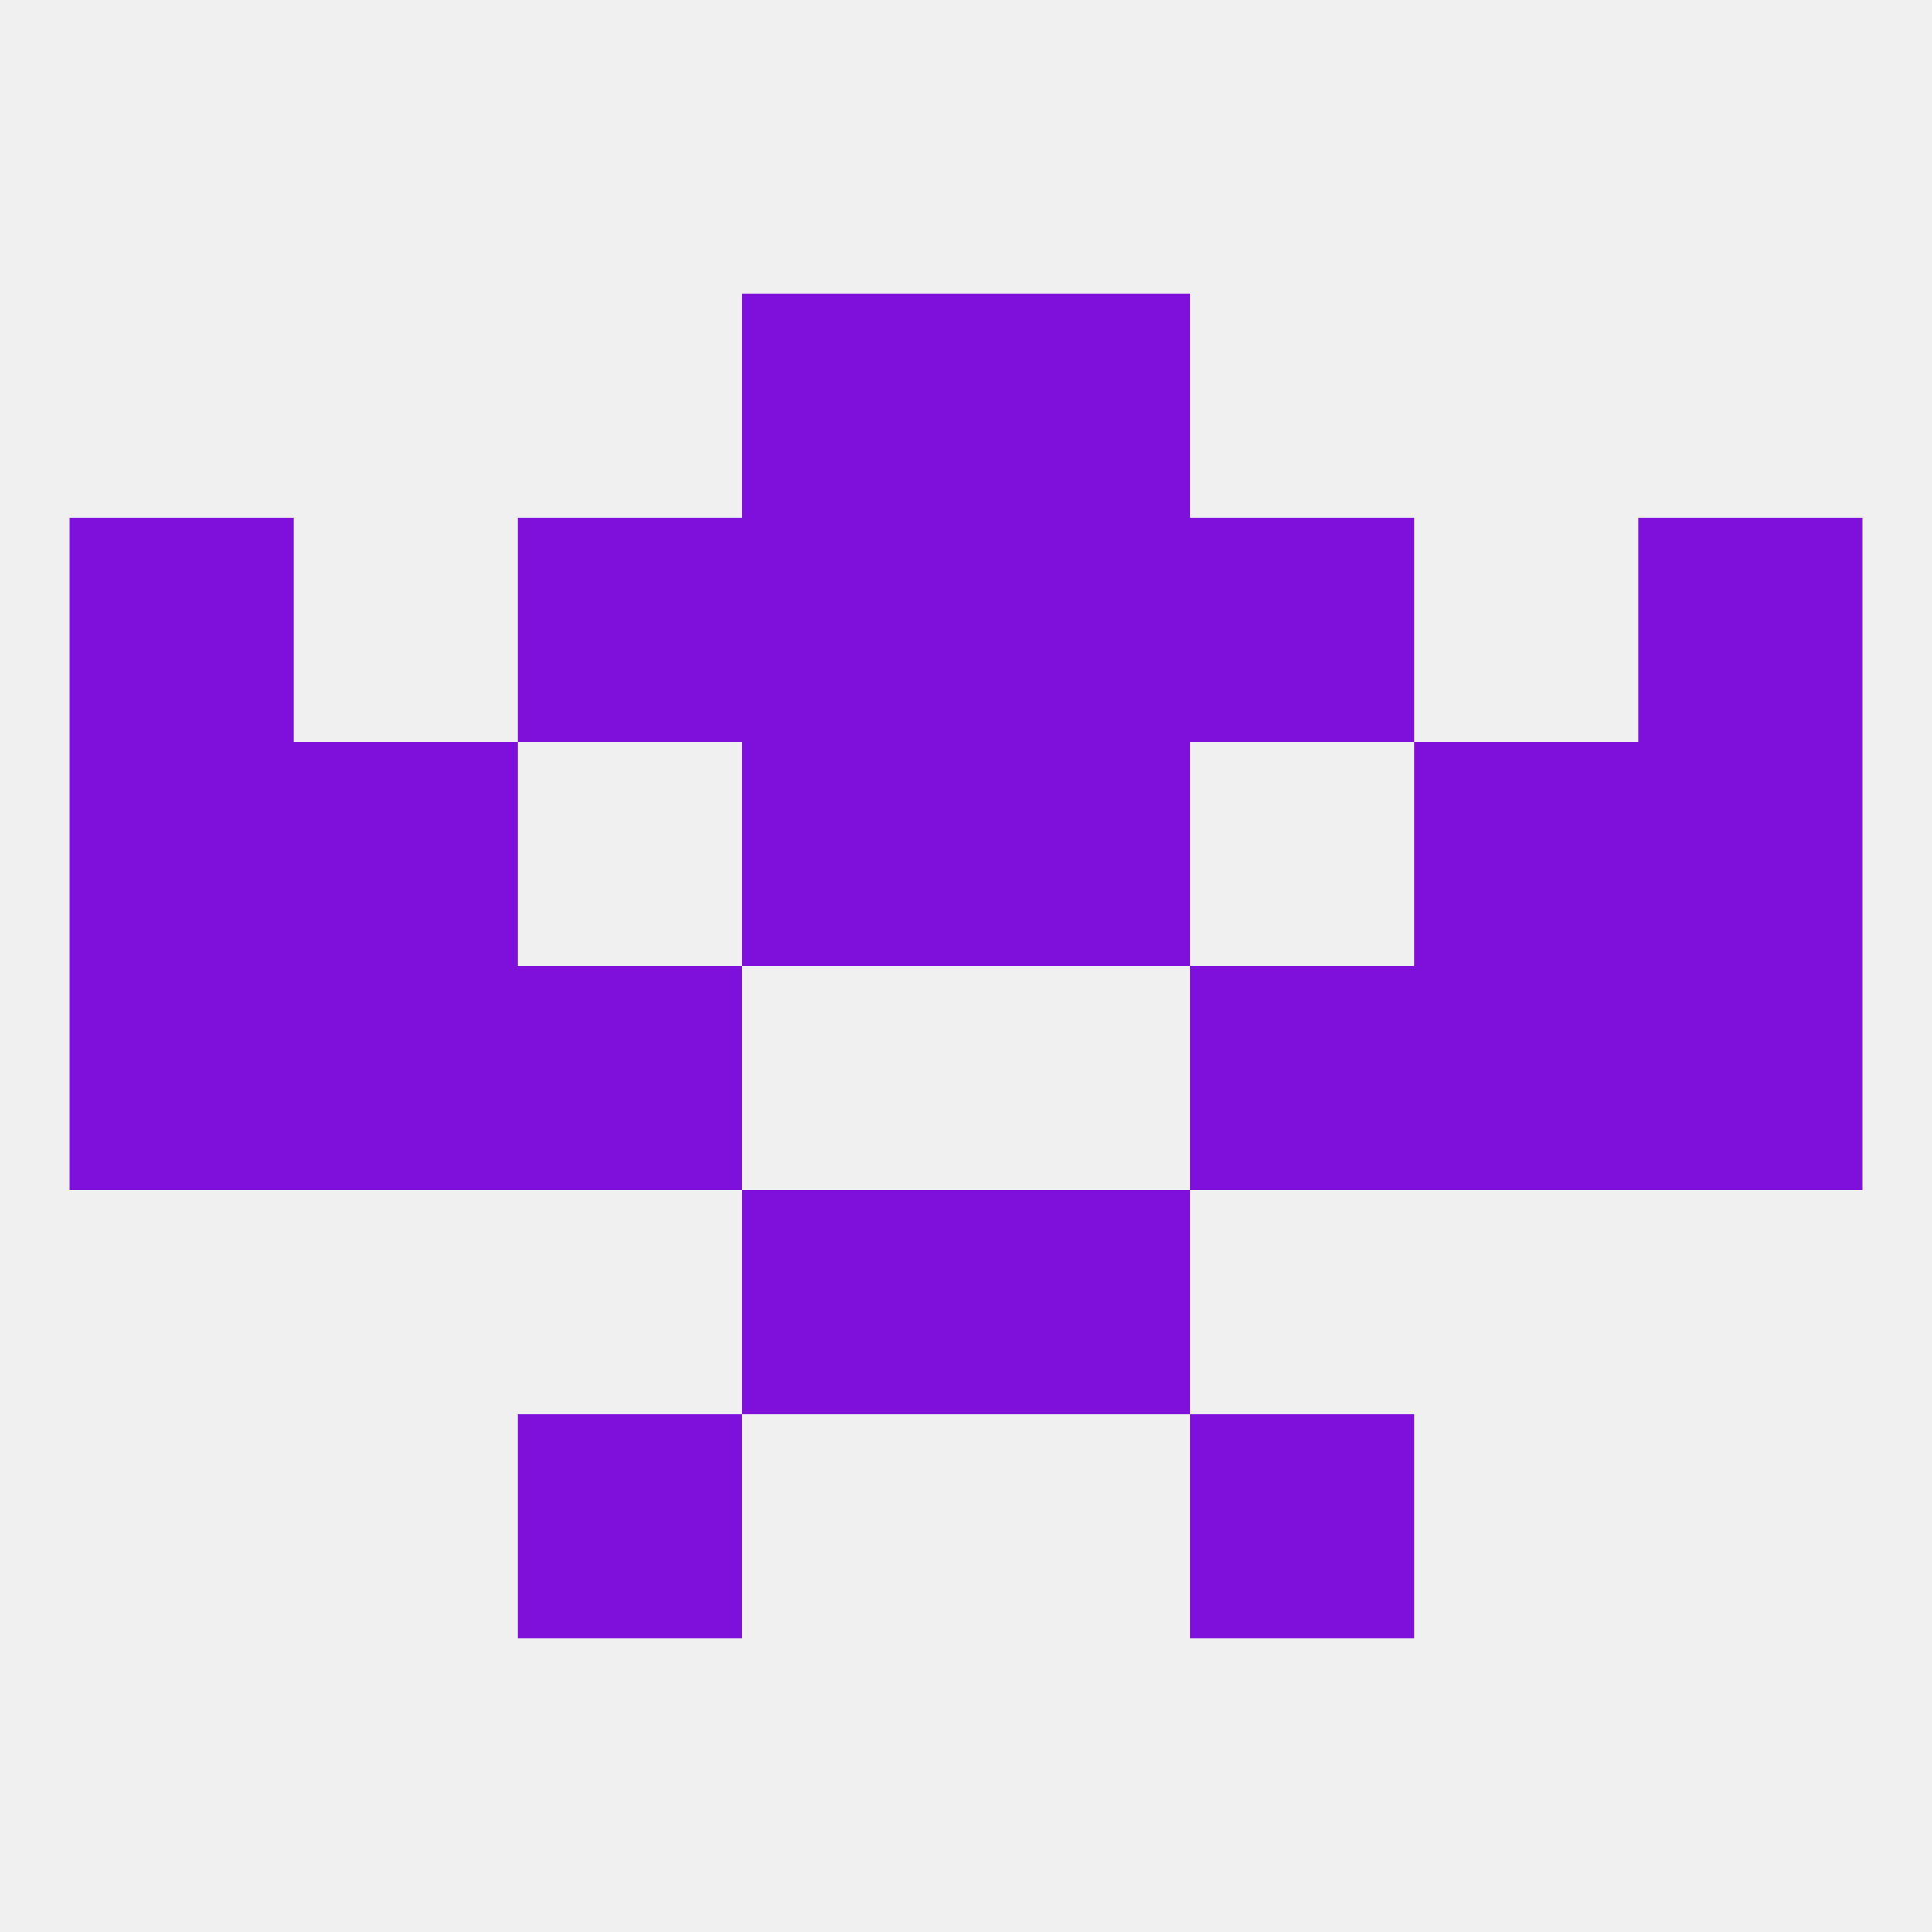
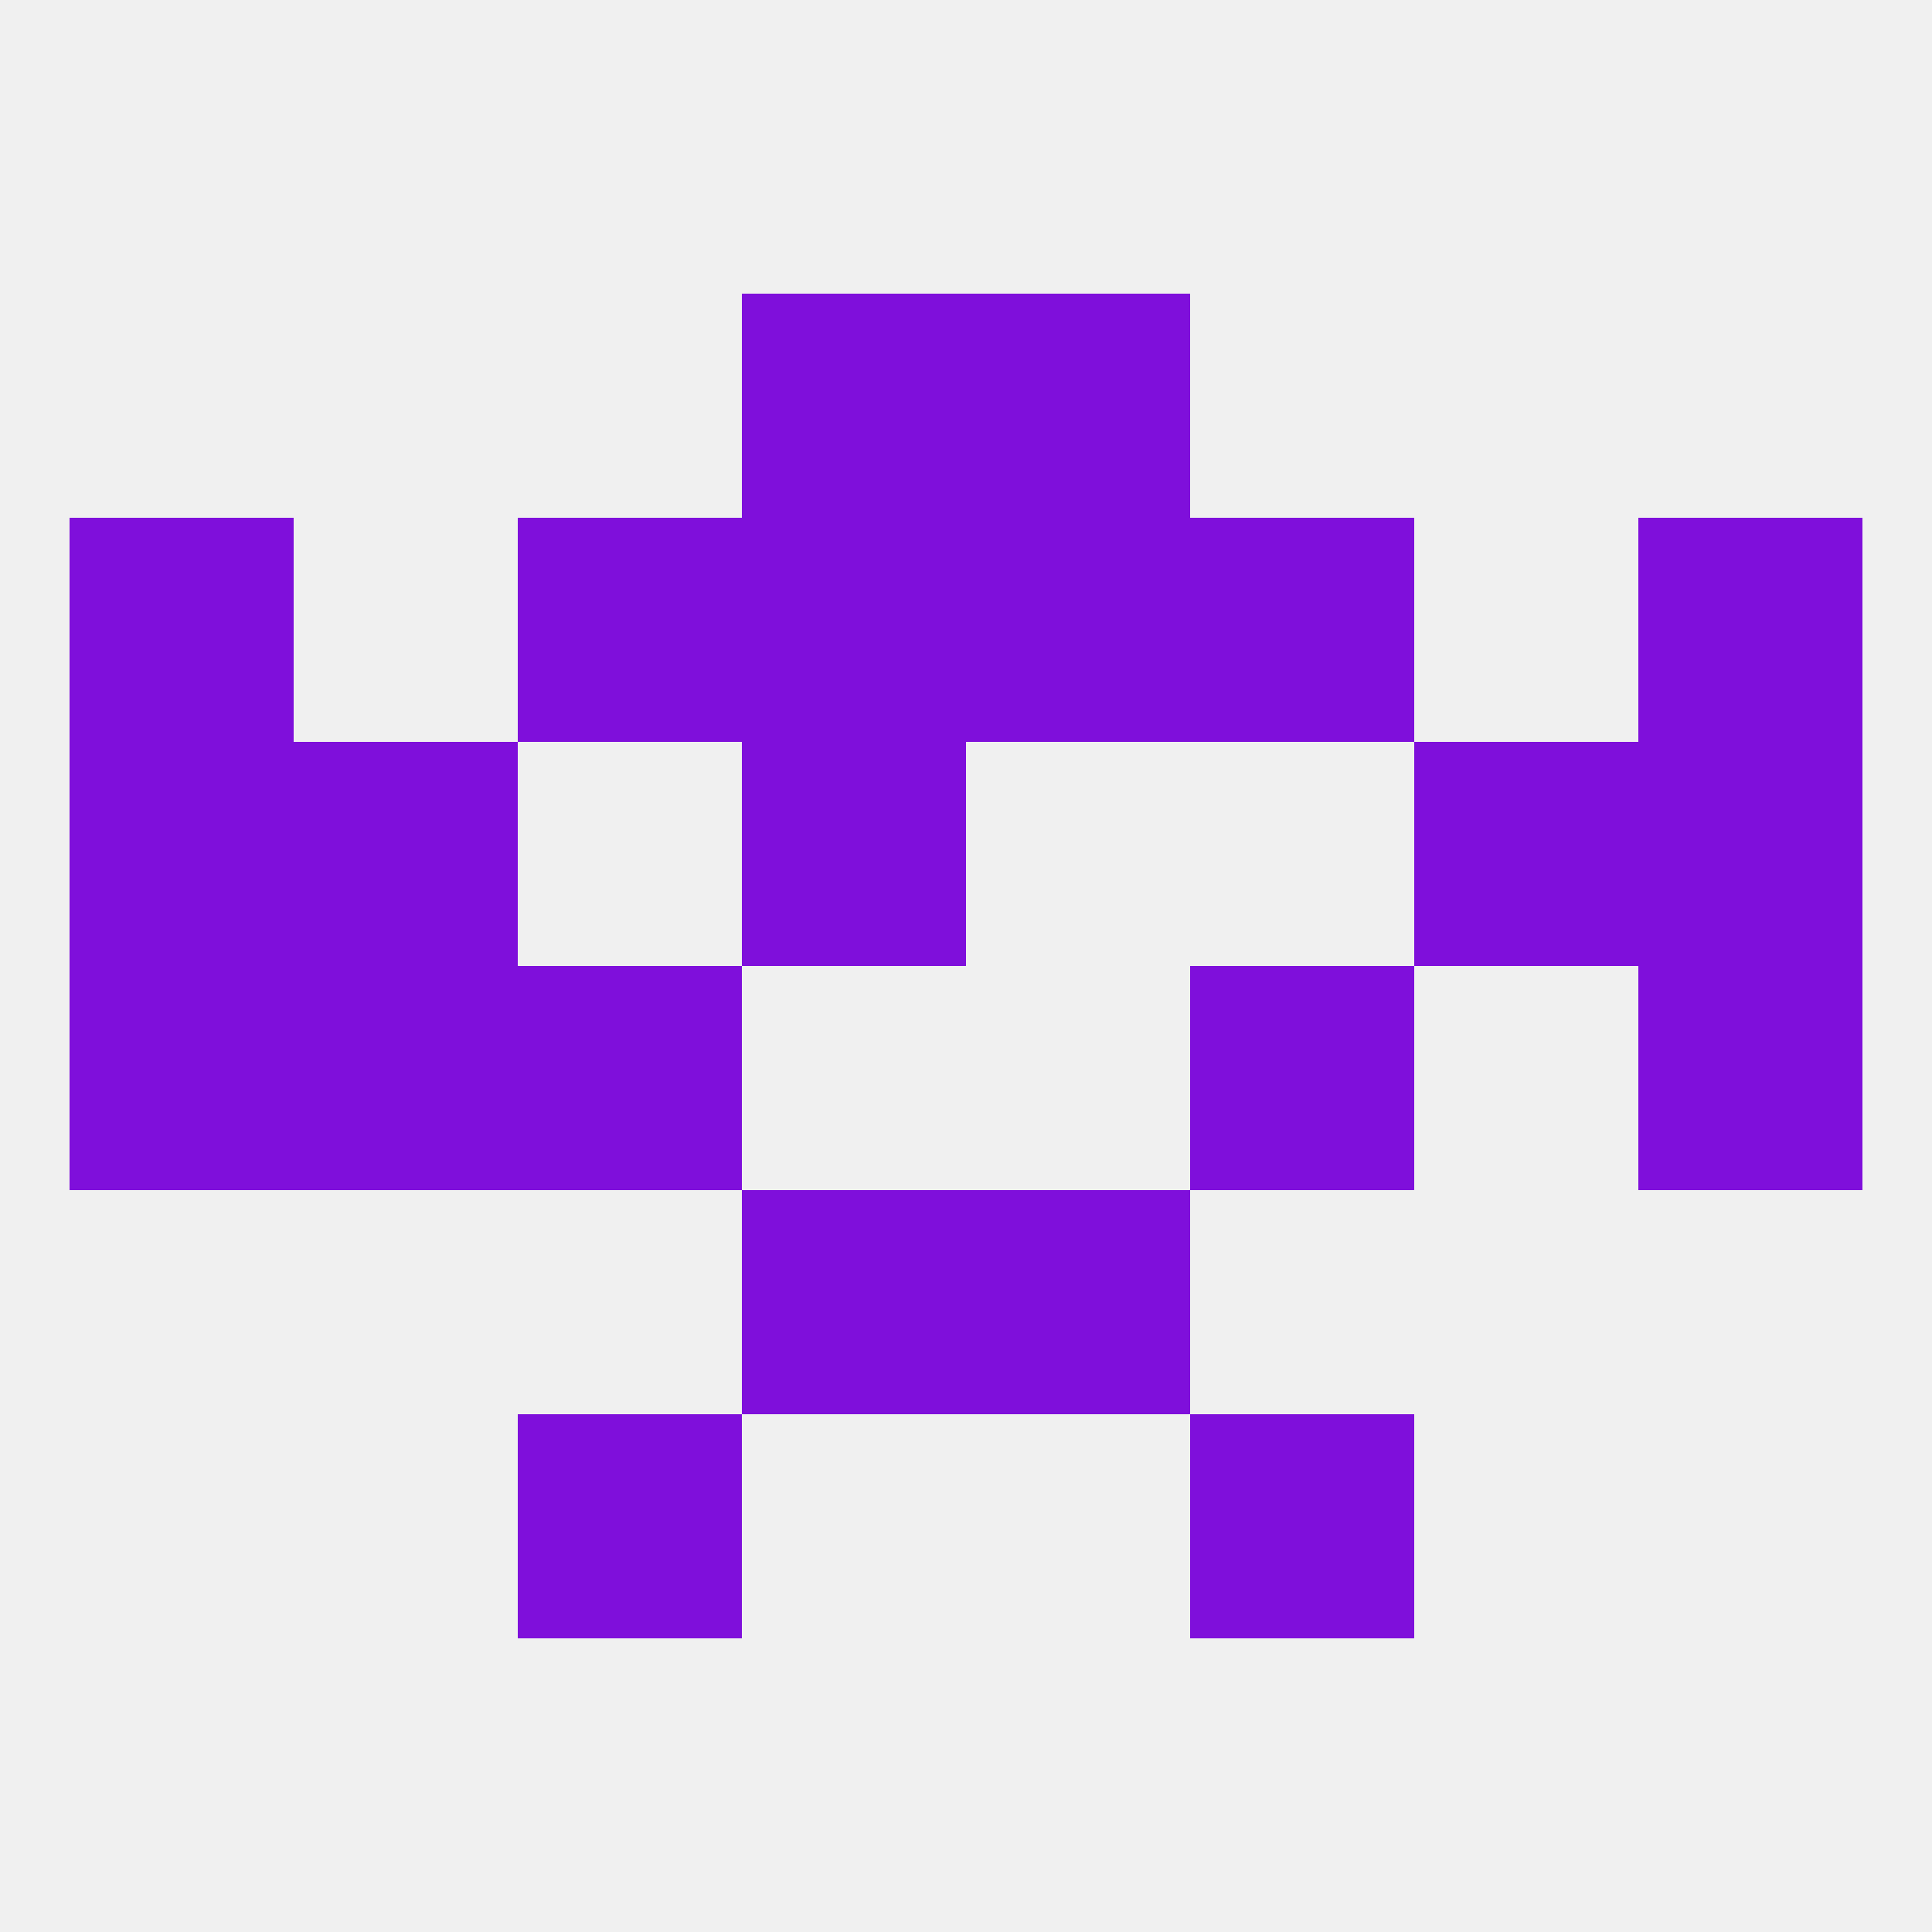
<svg xmlns="http://www.w3.org/2000/svg" version="1.1" baseprofile="full" width="250" height="250" viewBox="0 0 250 250">
  <rect width="100%" height="100%" fill="rgba(240,240,240,255)" />
  <rect x="96" y="154" width="29" height="29" fill="rgba(127,15,219,255)" />
  <rect x="125" y="154" width="29" height="29" fill="rgba(127,15,219,255)" />
  <rect x="212" y="125" width="29" height="29" fill="rgba(127,15,219,255)" />
  <rect x="38" y="125" width="29" height="29" fill="rgba(127,15,219,255)" />
-   <rect x="183" y="125" width="29" height="29" fill="rgba(127,15,219,255)" />
  <rect x="67" y="125" width="29" height="29" fill="rgba(127,15,219,255)" />
  <rect x="154" y="125" width="29" height="29" fill="rgba(127,15,219,255)" />
  <rect x="9" y="125" width="29" height="29" fill="rgba(127,15,219,255)" />
  <rect x="183" y="96" width="29" height="29" fill="rgba(127,15,219,255)" />
  <rect x="96" y="96" width="29" height="29" fill="rgba(127,15,219,255)" />
-   <rect x="125" y="96" width="29" height="29" fill="rgba(127,15,219,255)" />
  <rect x="9" y="96" width="29" height="29" fill="rgba(127,15,219,255)" />
  <rect x="212" y="96" width="29" height="29" fill="rgba(127,15,219,255)" />
  <rect x="38" y="96" width="29" height="29" fill="rgba(127,15,219,255)" />
  <rect x="96" y="67" width="29" height="29" fill="rgba(127,15,219,255)" />
  <rect x="125" y="67" width="29" height="29" fill="rgba(127,15,219,255)" />
  <rect x="9" y="67" width="29" height="29" fill="rgba(127,15,219,255)" />
  <rect x="212" y="67" width="29" height="29" fill="rgba(127,15,219,255)" />
  <rect x="67" y="67" width="29" height="29" fill="rgba(127,15,219,255)" />
  <rect x="154" y="67" width="29" height="29" fill="rgba(127,15,219,255)" />
  <rect x="96" y="38" width="29" height="29" fill="rgba(127,15,219,255)" />
  <rect x="125" y="38" width="29" height="29" fill="rgba(127,15,219,255)" />
  <rect x="67" y="183" width="29" height="29" fill="rgba(127,15,219,255)" />
  <rect x="154" y="183" width="29" height="29" fill="rgba(127,15,219,255)" />
</svg>